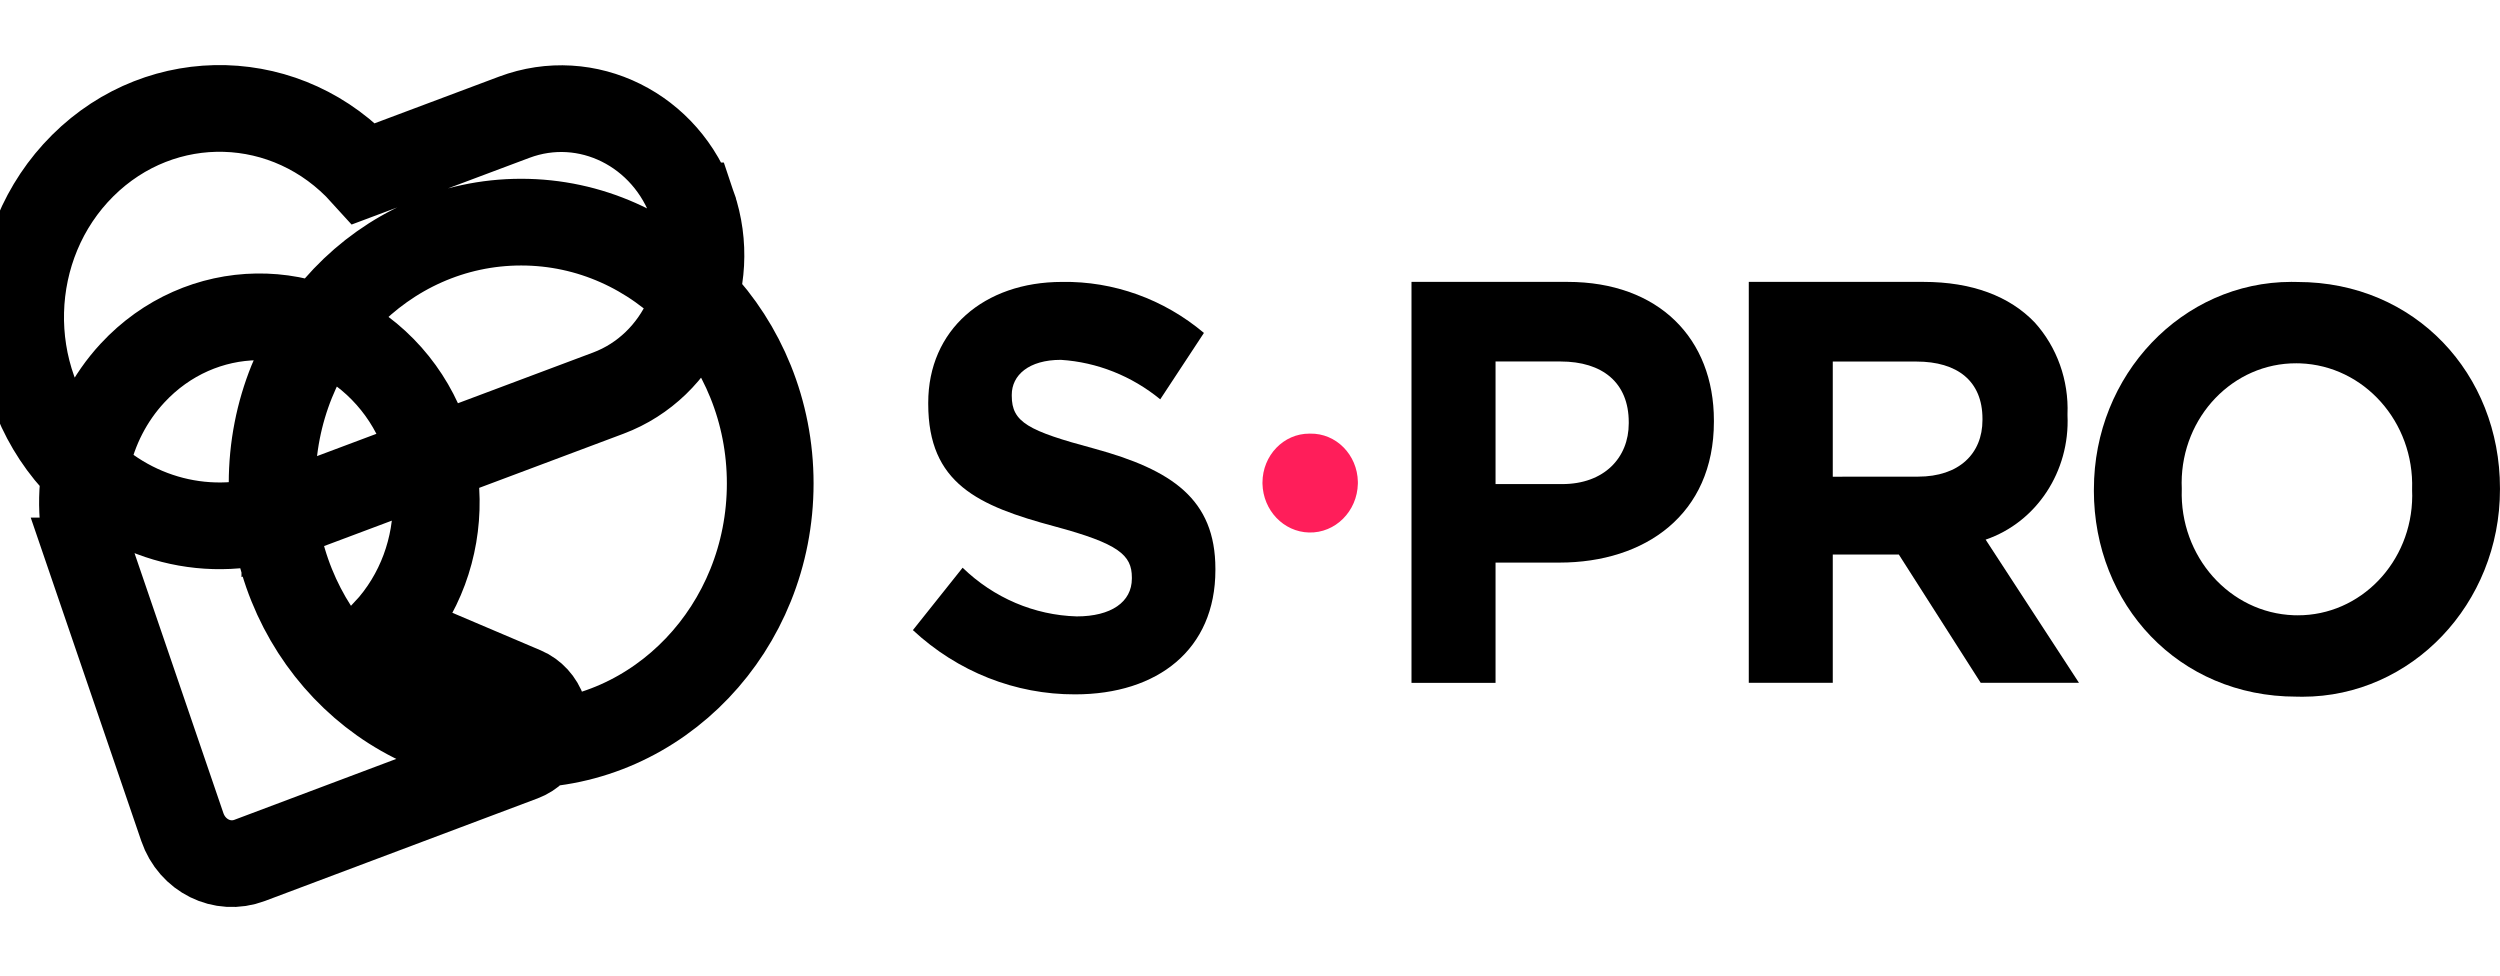
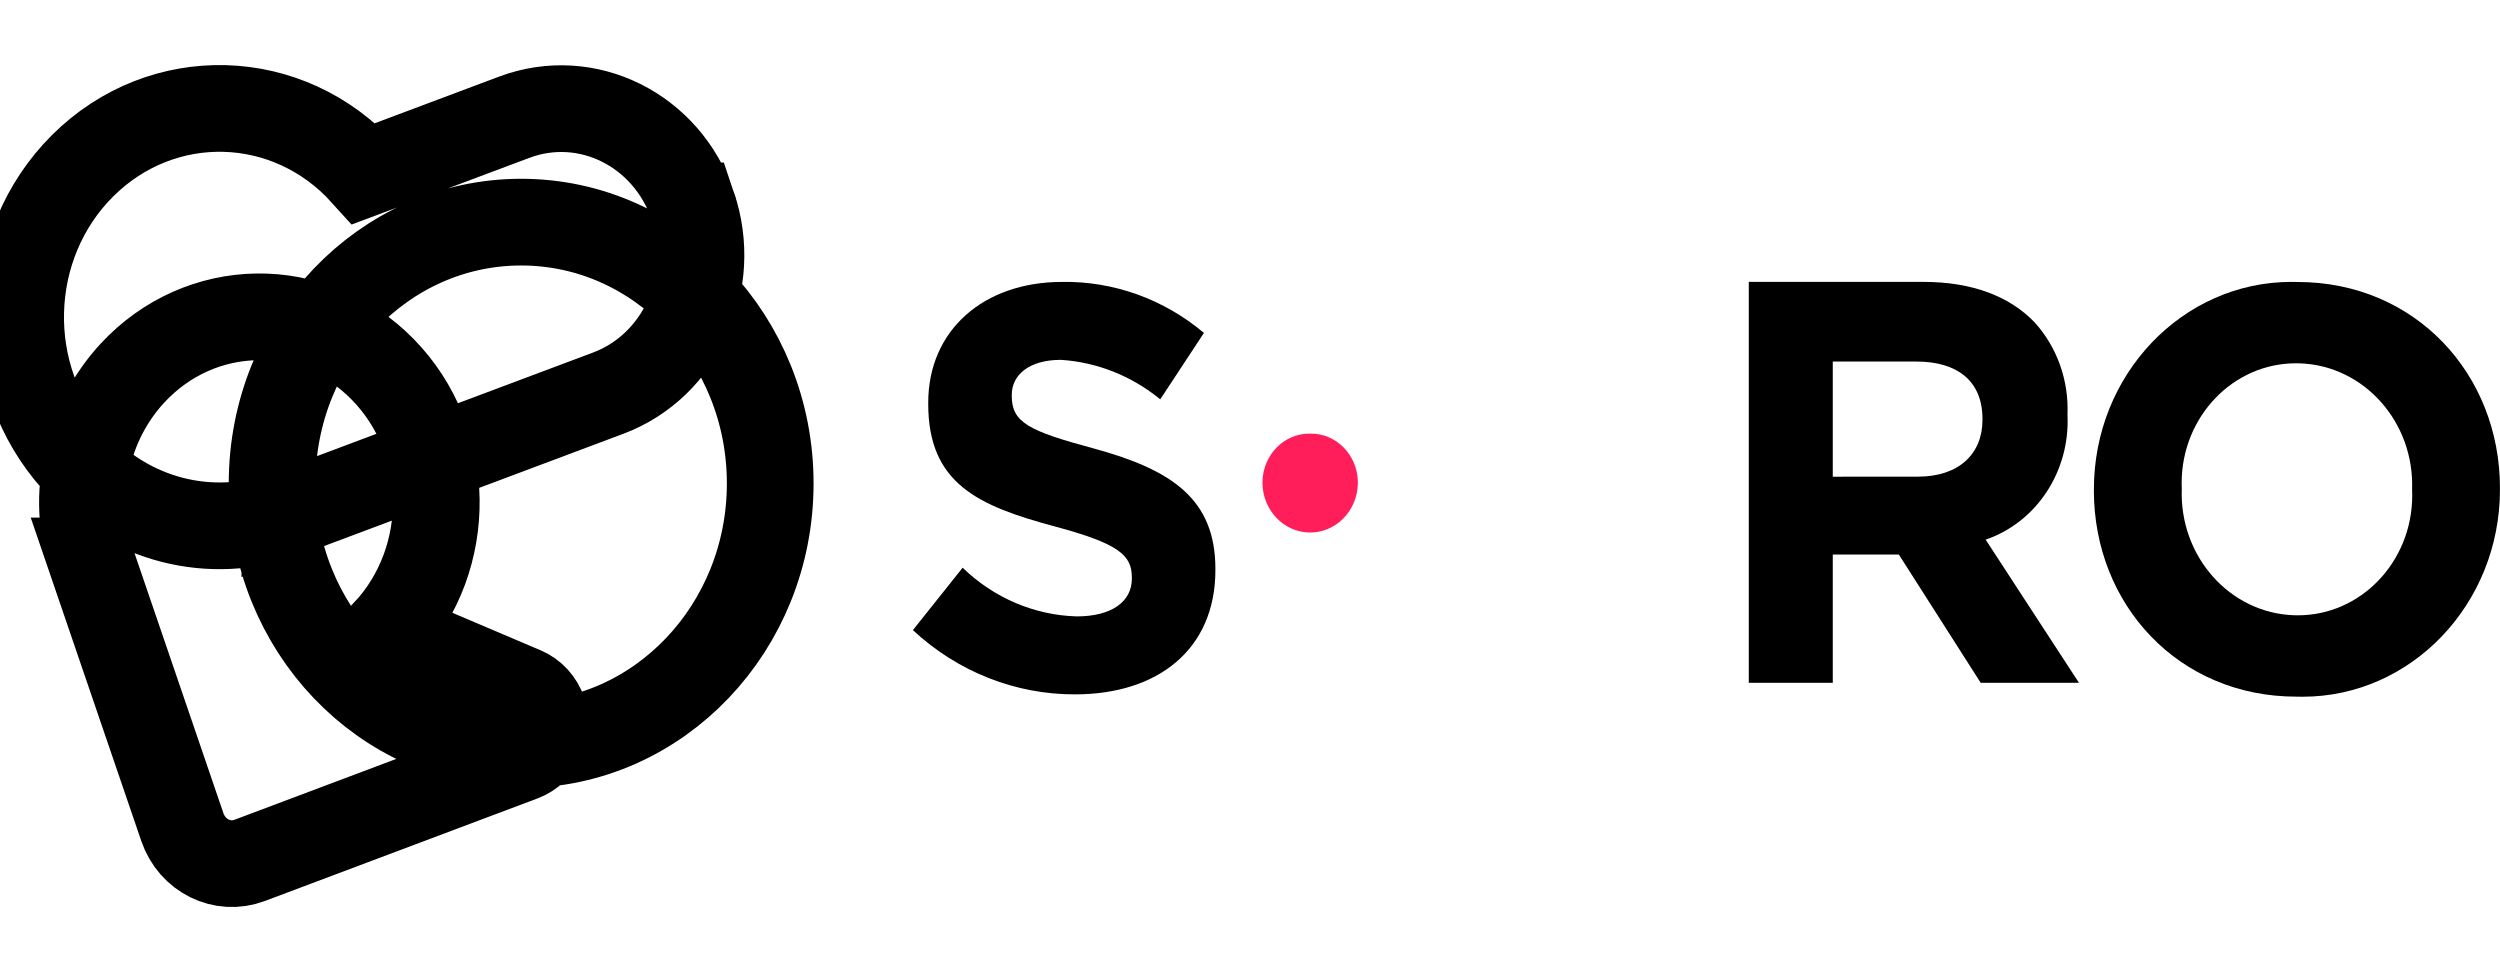
<svg xmlns="http://www.w3.org/2000/svg" width="82" height="32" viewBox="0 0 82 32" fill="none">
  <g clip-path="url(#clip0_433_1445)">
    <path d="M42.973 14.223C43.821 14.206 44.522 14.914 44.538 15.804C44.538 15.812 44.538 15.819 44.538 15.827V15.865C44.517 16.771 43.799 17.489 42.935 17.466C42.101 17.445 41.429 16.74 41.409 15.865V15.827C41.412 14.937 42.103 14.219 42.951 14.223C42.959 14.223 42.966 14.223 42.973 14.223Z" fill="#FF1E5A" />
    <path d="M29.942 20.669L31.574 18.621C32.596 19.611 33.926 20.178 35.316 20.218C36.444 20.218 37.125 19.748 37.125 18.978V18.94C37.125 18.206 36.695 17.832 34.6 17.268C32.076 16.591 30.446 15.859 30.446 13.248V13.21C30.446 10.823 32.273 9.247 34.833 9.247C36.523 9.218 38.17 9.81 39.489 10.92L38.056 13.098C37.12 12.331 35.983 11.879 34.797 11.803C33.741 11.803 33.186 12.309 33.186 12.948V12.986C33.186 13.85 33.723 14.132 35.89 14.714C38.433 15.409 39.865 16.368 39.865 18.66V18.698C39.865 21.309 37.967 22.775 35.264 22.775C33.305 22.782 31.412 22.034 29.946 20.671" fill="black" />
-     <path d="M51.239 15.878C52.617 15.878 53.423 15.014 53.423 13.886V13.849C53.423 12.553 52.564 11.857 51.185 11.857H49.054V15.878H51.239ZM46.297 9.246H51.417C54.408 9.246 56.216 11.105 56.216 13.793V13.831C56.216 16.875 53.96 18.453 51.149 18.453H49.054V22.399H46.297V9.246Z" fill="black" />
    <path d="M62.912 15.634C64.255 15.634 65.025 14.883 65.025 13.775V13.738C65.025 12.497 64.201 11.859 62.859 11.859H60.115V15.636L62.912 15.634ZM57.36 9.246H63.09C64.683 9.246 65.918 9.716 66.742 10.58C67.471 11.389 67.858 12.473 67.814 13.586V13.623C67.897 15.462 66.797 17.131 65.129 17.7L68.19 22.396H64.967L62.282 18.189H60.115V22.396H57.36V9.246Z" fill="black" />
    <path d="M79.117 16.087V16.049C79.19 13.844 77.544 11.994 75.443 11.918C75.402 11.917 75.361 11.916 75.321 11.916C73.251 11.907 71.566 13.661 71.558 15.833C71.558 15.892 71.559 15.952 71.562 16.011V16.049C71.489 18.254 73.134 20.104 75.235 20.18C75.276 20.181 75.316 20.182 75.357 20.182C77.427 20.191 79.112 18.437 79.121 16.265C79.121 16.206 79.119 16.146 79.117 16.087ZM68.68 16.088V16.05C68.678 12.295 71.577 9.249 75.156 9.246C75.223 9.246 75.29 9.247 75.357 9.249C79.226 9.249 81.999 12.274 81.999 16.013V16.05C82.001 19.806 79.101 22.852 75.522 22.853C75.455 22.853 75.388 22.852 75.321 22.85C71.451 22.85 68.679 19.826 68.679 16.087" fill="black" />
    <path d="M22.723 6.752C21.871 4.253 19.249 2.952 16.867 3.845L11.939 5.694C9.461 2.95 5.331 2.832 2.714 5.432C0.098 8.033 -0.014 12.365 2.465 15.11C4.229 17.063 6.92 17.751 9.343 16.868V16.875L19.951 12.895C22.333 12.002 23.575 9.252 22.724 6.753C22.723 6.753 22.723 6.752 22.723 6.752ZM17.179 22.64L12.668 20.722C14.902 18.311 14.85 14.457 12.552 12.114C10.254 9.771 6.58 9.826 4.346 12.237C2.836 13.867 2.318 16.244 3.001 18.4H2.997L5.981 27.128C6.303 28.069 7.291 28.559 8.188 28.221L17.136 24.855C17.723 24.634 18.029 23.956 17.818 23.339C17.71 23.021 17.477 22.767 17.179 22.64ZM17.094 7.286C21.606 7.286 25.263 11.123 25.263 15.856C25.263 20.589 21.606 24.425 17.094 24.425C12.583 24.425 8.925 20.588 8.925 15.856C8.925 11.123 12.583 7.286 17.094 7.286Z" stroke="black" stroke-width="2.844" stroke-miterlimit="10" />
  </g>
  <defs>
    <clipPath id="clip0_433_1445">
      <rect width="82" height="32" fill="white" />
    </clipPath>
  </defs>
</svg>